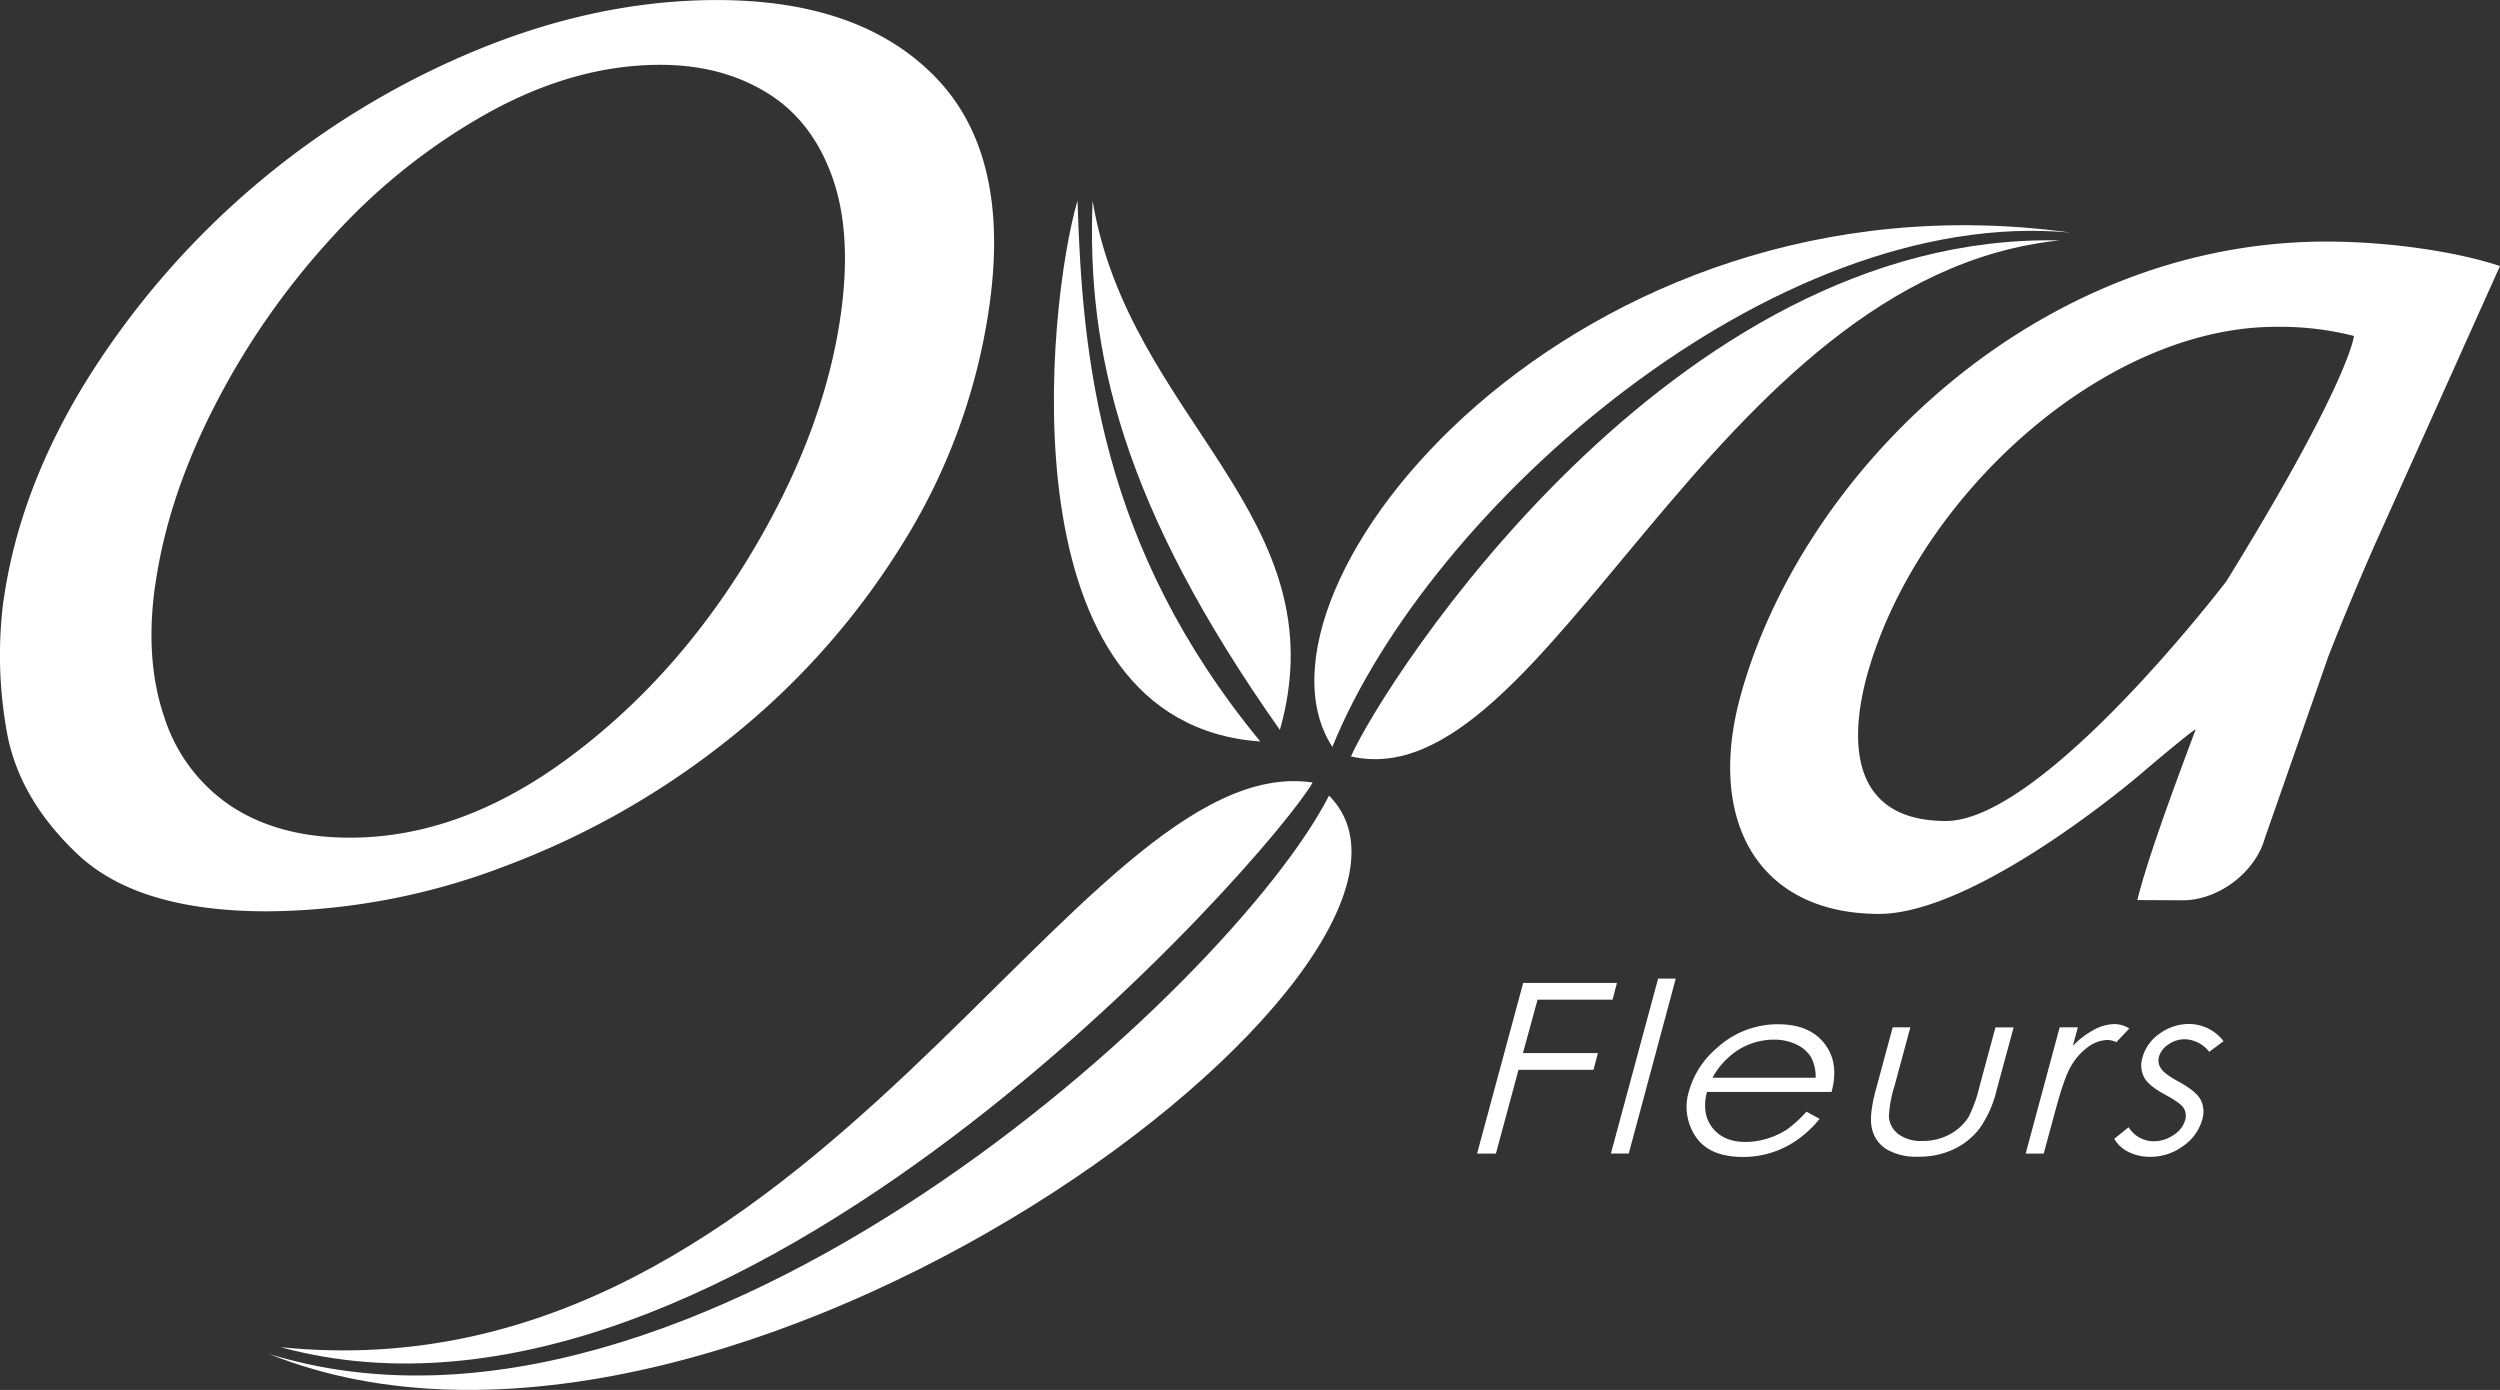
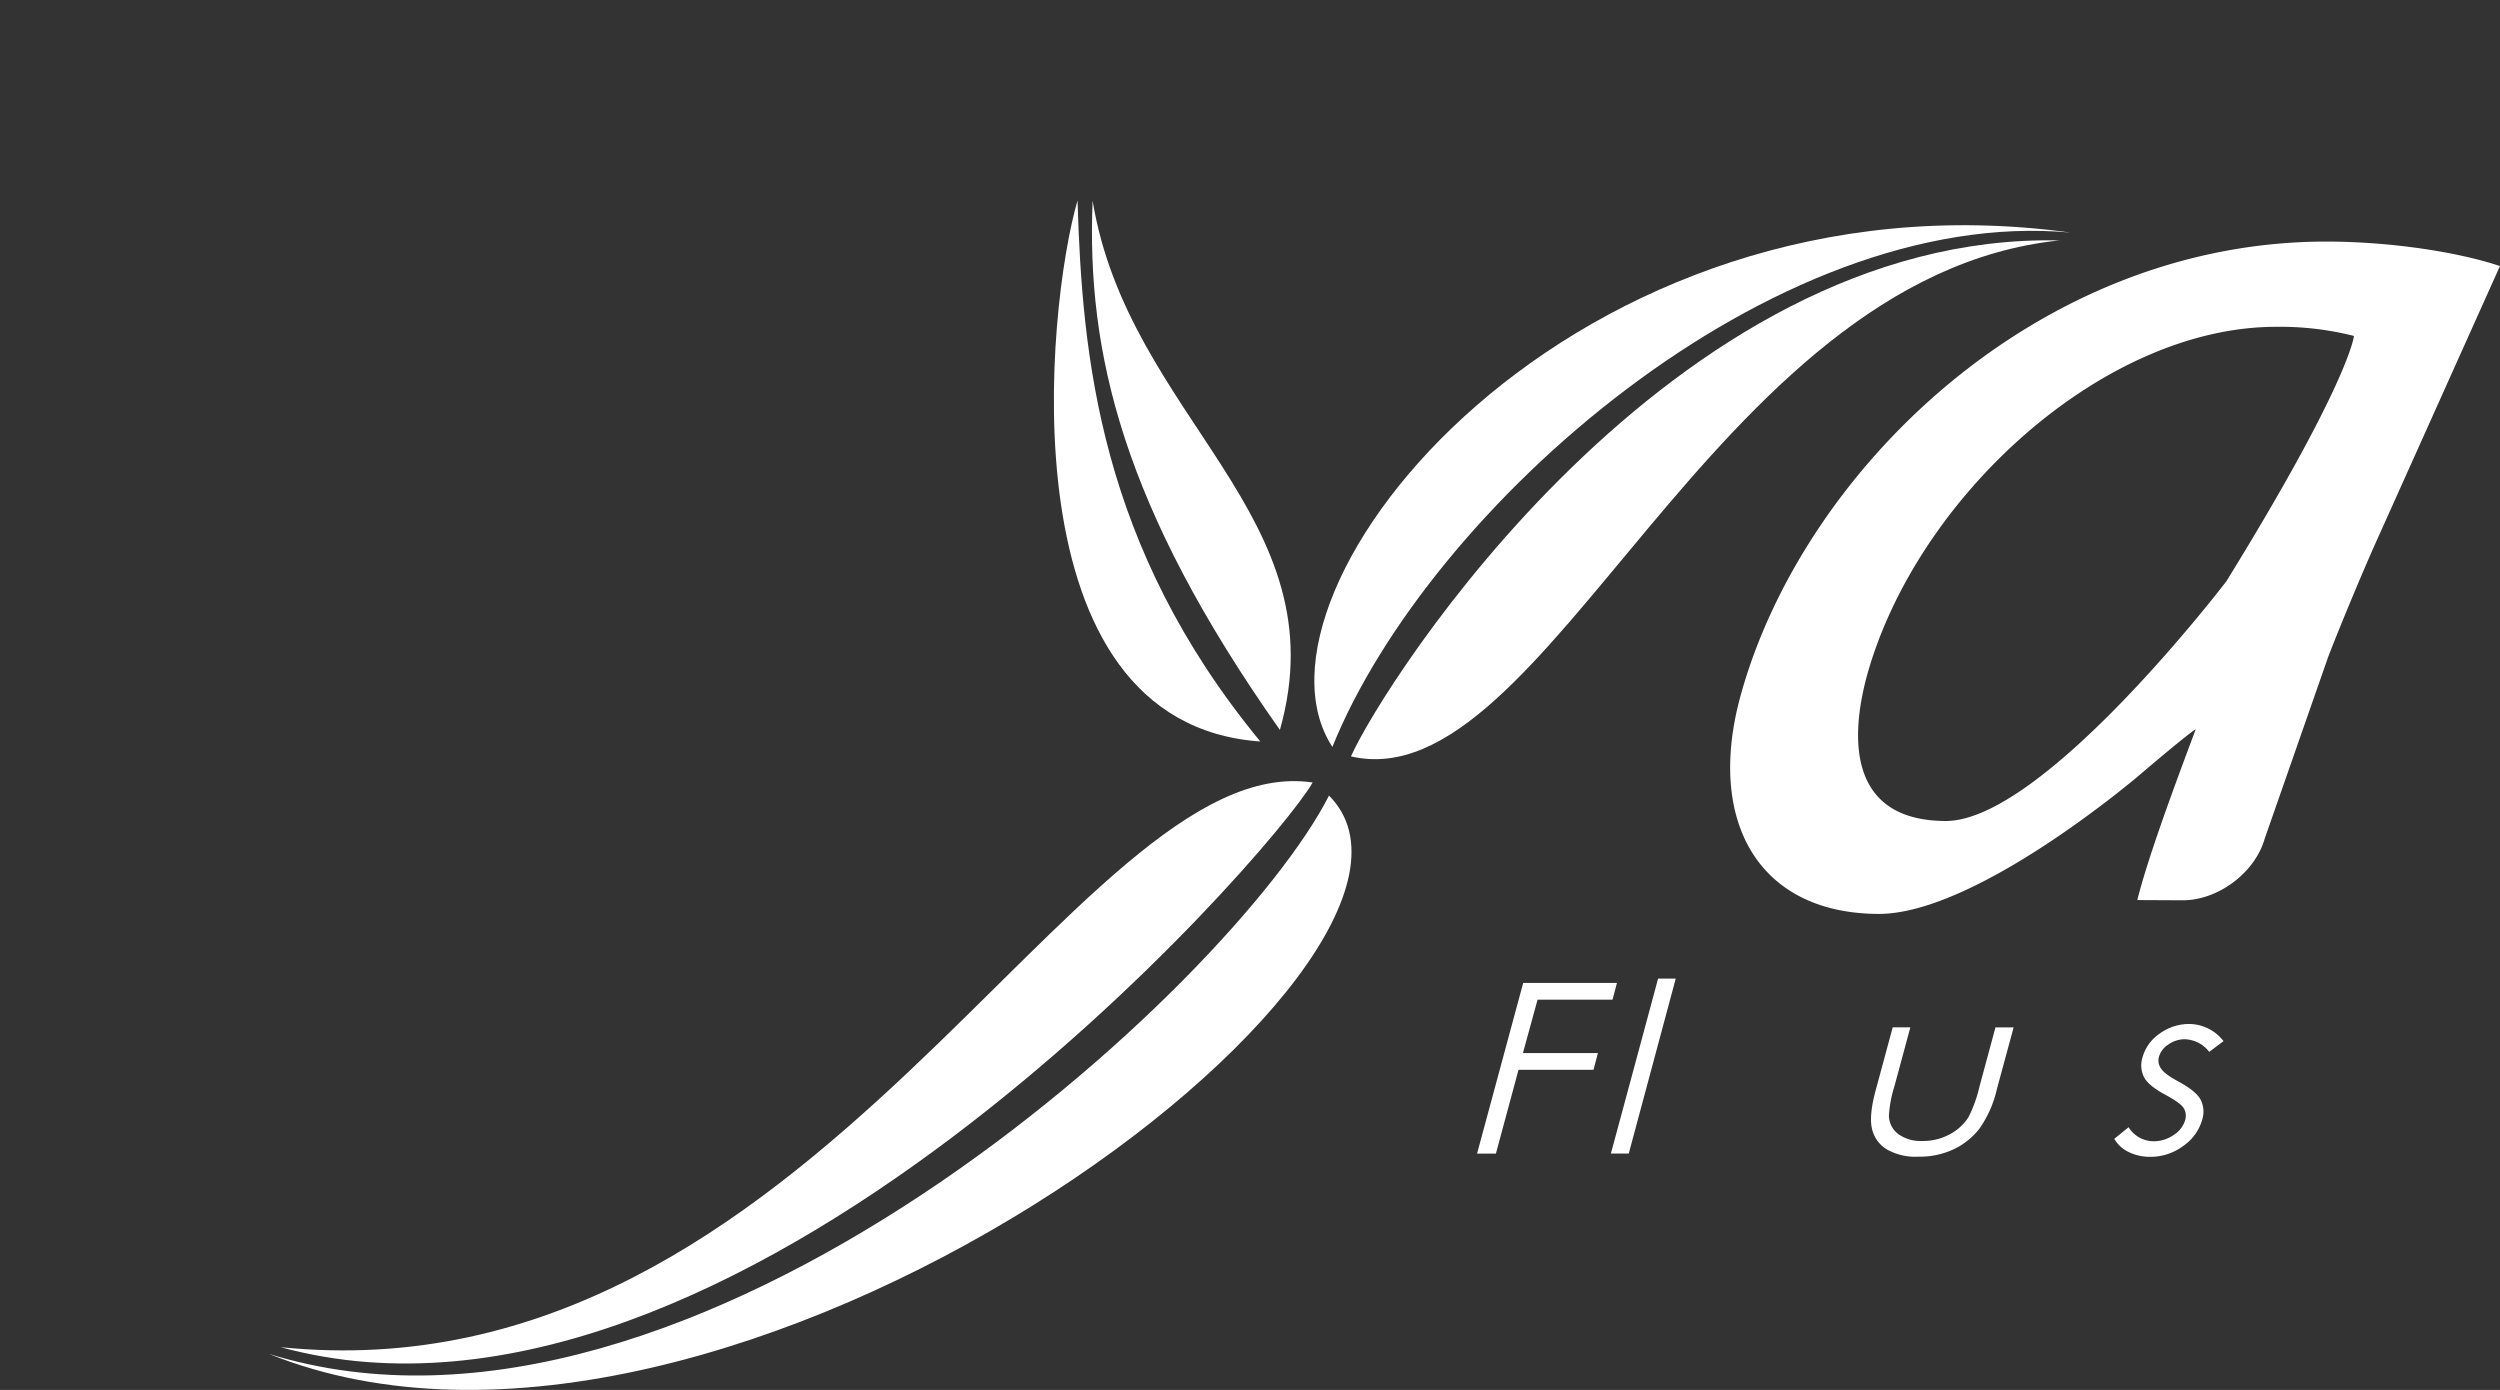
<svg xmlns="http://www.w3.org/2000/svg" id="Calque_1" data-name="Calque 1" viewBox="0 0 566.9 315.18">
  <rect x="0" y="0" width="566.9" height="315.18" fill="#333333" stroke="none" />
  <defs>
    <style>.cls-1{fill:#fff;}</style>
  </defs>
  <path class="cls-1" d="M654.32,480.56c2.26-9,7.45-23.29,13.24-38.69-.35,0-6.1,4.68-12.8,10.4,0,0-36.9,31.56-59.18,31.45-27.39-.12-39-21.31-31.21-49.54,13.93-50.59,66.91-102.92,132.8-102.92,14.39,0,29.81,2.34,39.38,5.55l-27.67,61.62c-3.31,7.33-8.36,19.45-11.25,26.92l-14.42,41.28c-2.18,7.72-10.54,14-18.58,14l-10.31-.05m49.13-127.92a68,68,0,0,0-17.71-2.07c-39.23,0-81.57,38.72-92.74,79.14-4.44,16.49-2.72,32.84,17.82,32.92,22.18.09,63.7-54.37,63.7-54.37C702.5,362.94,703.45,352.64,703.45,352.64Z" transform="translate(-169.66 -276.48)" />
-   <path class="cls-1" d="M170.46,412.71Q174,387.56,189.2,362.9a189.59,189.59,0,0,1,88.41-75q27.6-11.38,54.56-11.41,32.73,0,49.71,17.59T394,345.91a138.27,138.27,0,0,1-19.85,54.15,172,172,0,0,1-39,43.85,185.44,185.44,0,0,1-50.71,28.88,153.58,153.58,0,0,1-54.24,10.34q-29.28,0-43-13t-16.16-28.69a97.41,97.41,0,0,1-.6-28.77m34.42-3.64q-2.43,17.07,2.1,30.21a38.11,38.11,0,0,0,15.34,20.19q10.81,7,26.68,7,25.08,0,49.39-17.93t41.21-45.83q16.9-27.9,20.72-54.76,2.65-18.72-2-31.53t-14.95-19q-10.28-6.22-24-6.2-19.09,0-38.57,10.65A139,139,0,0,0,245.22,330a172.67,172.67,0,0,0-26.79,38.33Q207.69,389.23,204.88,409.07Z" transform="translate(-169.66 -276.48)" />
  <path class="cls-1" d="M639.19,329.22c-112.66-15.49-190.57,81-167.4,116.63,21.93-54.24,99.75-122.9,167.4-116.63M476,448c44.3,10.31,81.5-108.85,160.66-117C548.55,329.07,483.56,431.05,476,448Z" transform="translate(-169.66 -276.48)" />
  <path class="cls-1" d="M230.65,583.49c104.17,41.93,277.4-89.37,240.38-126.6-21.71,42.68-144.33,156.36-240.38,126.6M467.32,453.92c-53.63-8-112.89,140.39-234,128.05C336.06,610,458.12,470.07,467.32,453.92Z" transform="translate(-169.66 -276.48)" />
  <path class="cls-1" d="M417.42,322c-1.39,34.38,6.74,69.34,42.47,120,13.73-48.52-34.28-70.48-42.47-120" transform="translate(-169.66 -276.48)" />
  <path class="cls-1" d="M455.45,444.62C418.93,400.33,415.06,357.2,414,321.94c-7,24-16.86,118.55,41.43,122.68" transform="translate(-169.66 -276.48)" />
  <path class="cls-1" d="M515.06,499.37h21.26l-1,3.79h-17L515,515.28h17l-1,3.79H514l-5.13,19H504.6Z" transform="translate(-169.66 -276.48)" />
  <path class="cls-1" d="M545.65,498.39h4L539,538.05h-4.05Z" transform="translate(-169.66 -276.48)" />
-   <path class="cls-1" d="M579.28,528.56l3,1.63a25.49,25.49,0,0,1-5.17,4.84,21.72,21.72,0,0,1-5.7,2.8,21.07,21.07,0,0,1-6.46,1q-7.68,0-10.77-4.59a12.09,12.09,0,0,1-1.52-10.37,19.8,19.8,0,0,1,6.29-9.71,20.38,20.38,0,0,1,13.9-5.42c5.36,0,9.12,1.86,11.32,5.55q2.36,3.93.82,9.79H556.72c-.83,3.32-.4,6.05,1.28,8.17s4.17,3.18,7.48,3.18a16.72,16.72,0,0,0,4.87-.75,17.43,17.43,0,0,0,4.4-2A26.47,26.47,0,0,0,579.28,528.56Zm2.09-7.7a9.12,9.12,0,0,0-1.08-4.71,7.57,7.57,0,0,0-3.32-2.84,11.51,11.51,0,0,0-5.05-1.08,15.28,15.28,0,0,0-8.67,2.71,17.52,17.52,0,0,0-5.27,5.92Z" transform="translate(-169.66 -276.48)" />
  <path class="cls-1" d="M598.85,509.44h4l-3.61,13.36a27.3,27.3,0,0,0-1.25,6.73,5.35,5.35,0,0,0,2.19,4.16,8.75,8.75,0,0,0,5.41,1.52,12.72,12.72,0,0,0,6.13-1.48,11.42,11.42,0,0,0,4.31-3.91,30.61,30.61,0,0,0,2.51-7l3.61-13.36h4.12l-3.8,14a25.33,25.33,0,0,1-3.93,8.92,16.18,16.18,0,0,1-5.82,4.69,18.34,18.34,0,0,1-8.09,1.7,13.13,13.13,0,0,1-7.2-1.7,7.38,7.38,0,0,1-3.3-4.73c-.46-2-.14-5.07,1-9.14Z" transform="translate(-169.66 -276.48)" />
-   <path class="cls-1" d="M636.71,509.44h4.12l-1.13,4.18a20.31,20.31,0,0,1,4.89-3.69,10,10,0,0,1,4.6-1.23,6.43,6.43,0,0,1,3.31,1l-2.94,3.1a5.13,5.13,0,0,0-2-.5,7.87,7.87,0,0,0-4.3,1.51,13.7,13.7,0,0,0-4.12,4.7q-1.42,2.44-3.43,9.89l-2.62,9.67H629Z" transform="translate(-169.66 -276.48)" />
  <path class="cls-1" d="M673.87,512.57,670.62,515a7.24,7.24,0,0,0-5.56-2.86,6.42,6.42,0,0,0-3.69,1.18,5,5,0,0,0-2.14,2.77,3.11,3.11,0,0,0,.44,2.65c.53.86,1.88,1.87,4,3,2.62,1.43,4.3,2.79,5,4.1a6,6,0,0,1,.37,4.51,10.79,10.79,0,0,1-4.33,6,12.37,12.37,0,0,1-7.45,2.45,10.85,10.85,0,0,1-4.89-1.08,7.55,7.55,0,0,1-3.28-3l3.25-2.63a6.71,6.71,0,0,0,5.7,3.18,7.85,7.85,0,0,0,4.51-1.42,6,6,0,0,0,2.61-3.34,3.37,3.37,0,0,0-.36-2.81c-.54-.81-2-1.82-4.26-3.05q-3.72-2-4.72-3.95a6,6,0,0,1-.33-4.44,9.64,9.64,0,0,1,3.92-5.42,11.31,11.31,0,0,1,6.74-2.16A9.91,9.91,0,0,1,673.87,512.57Z" transform="translate(-169.66 -276.48)" />
</svg>